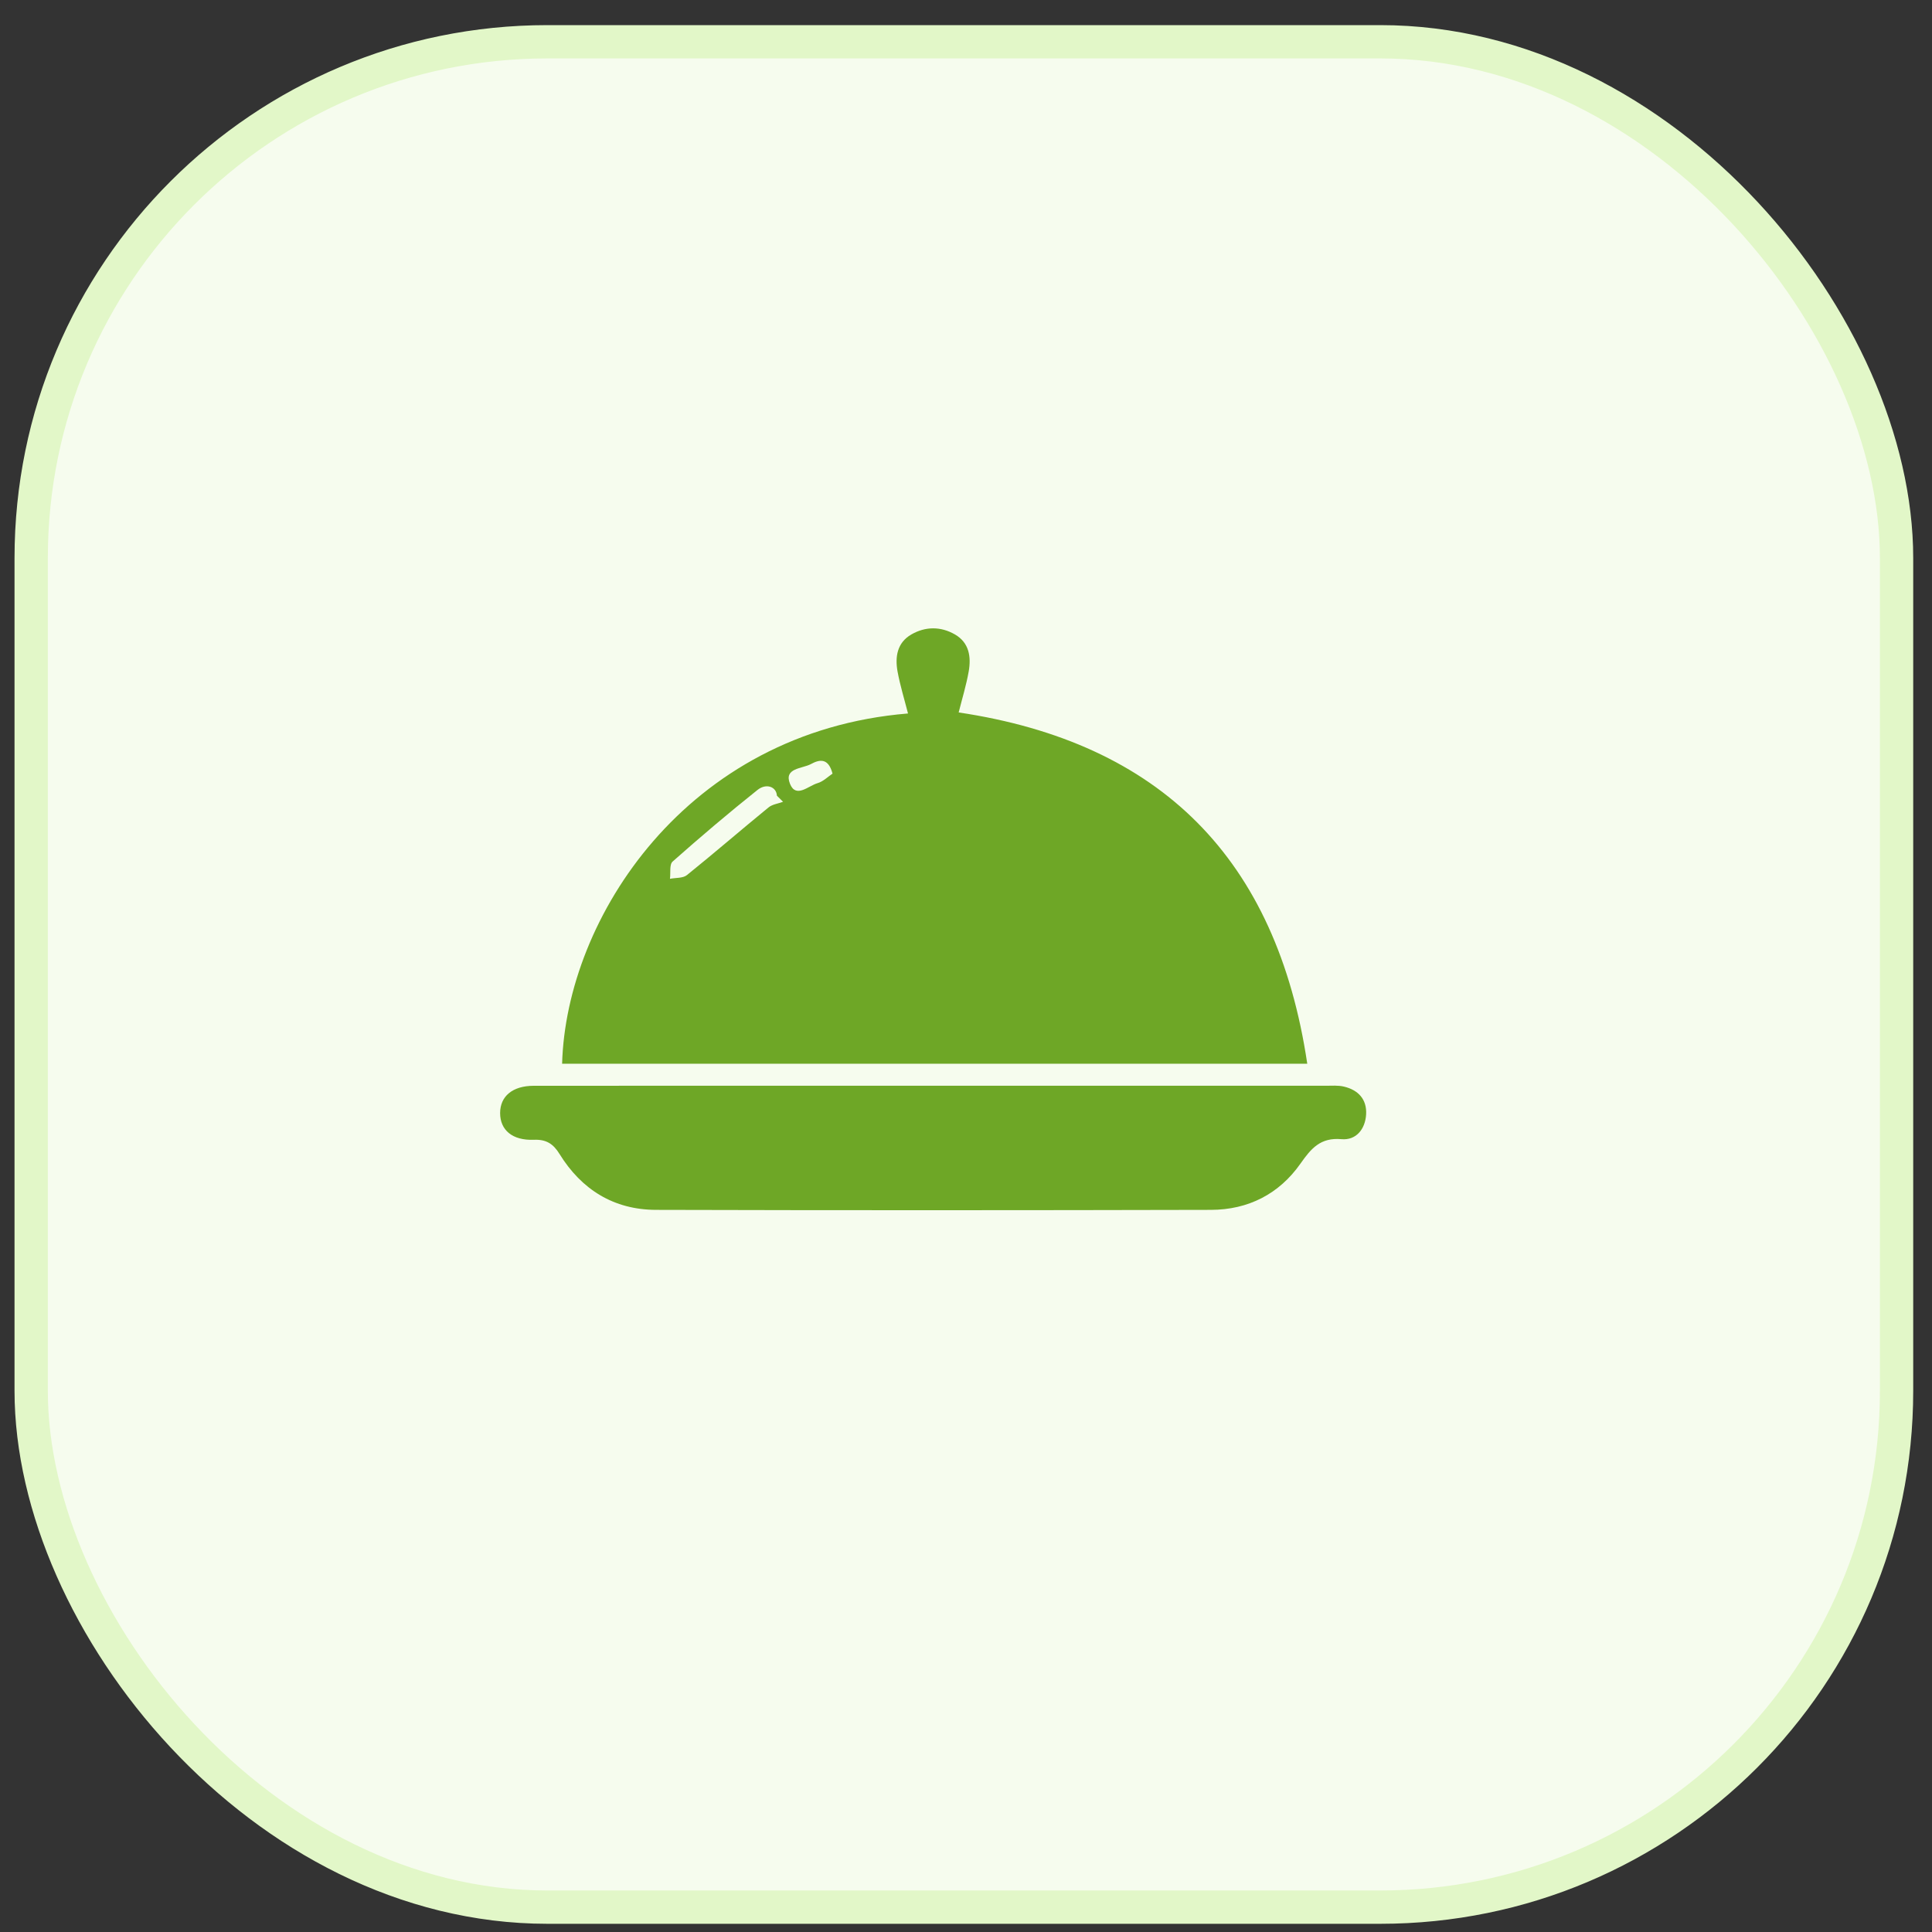
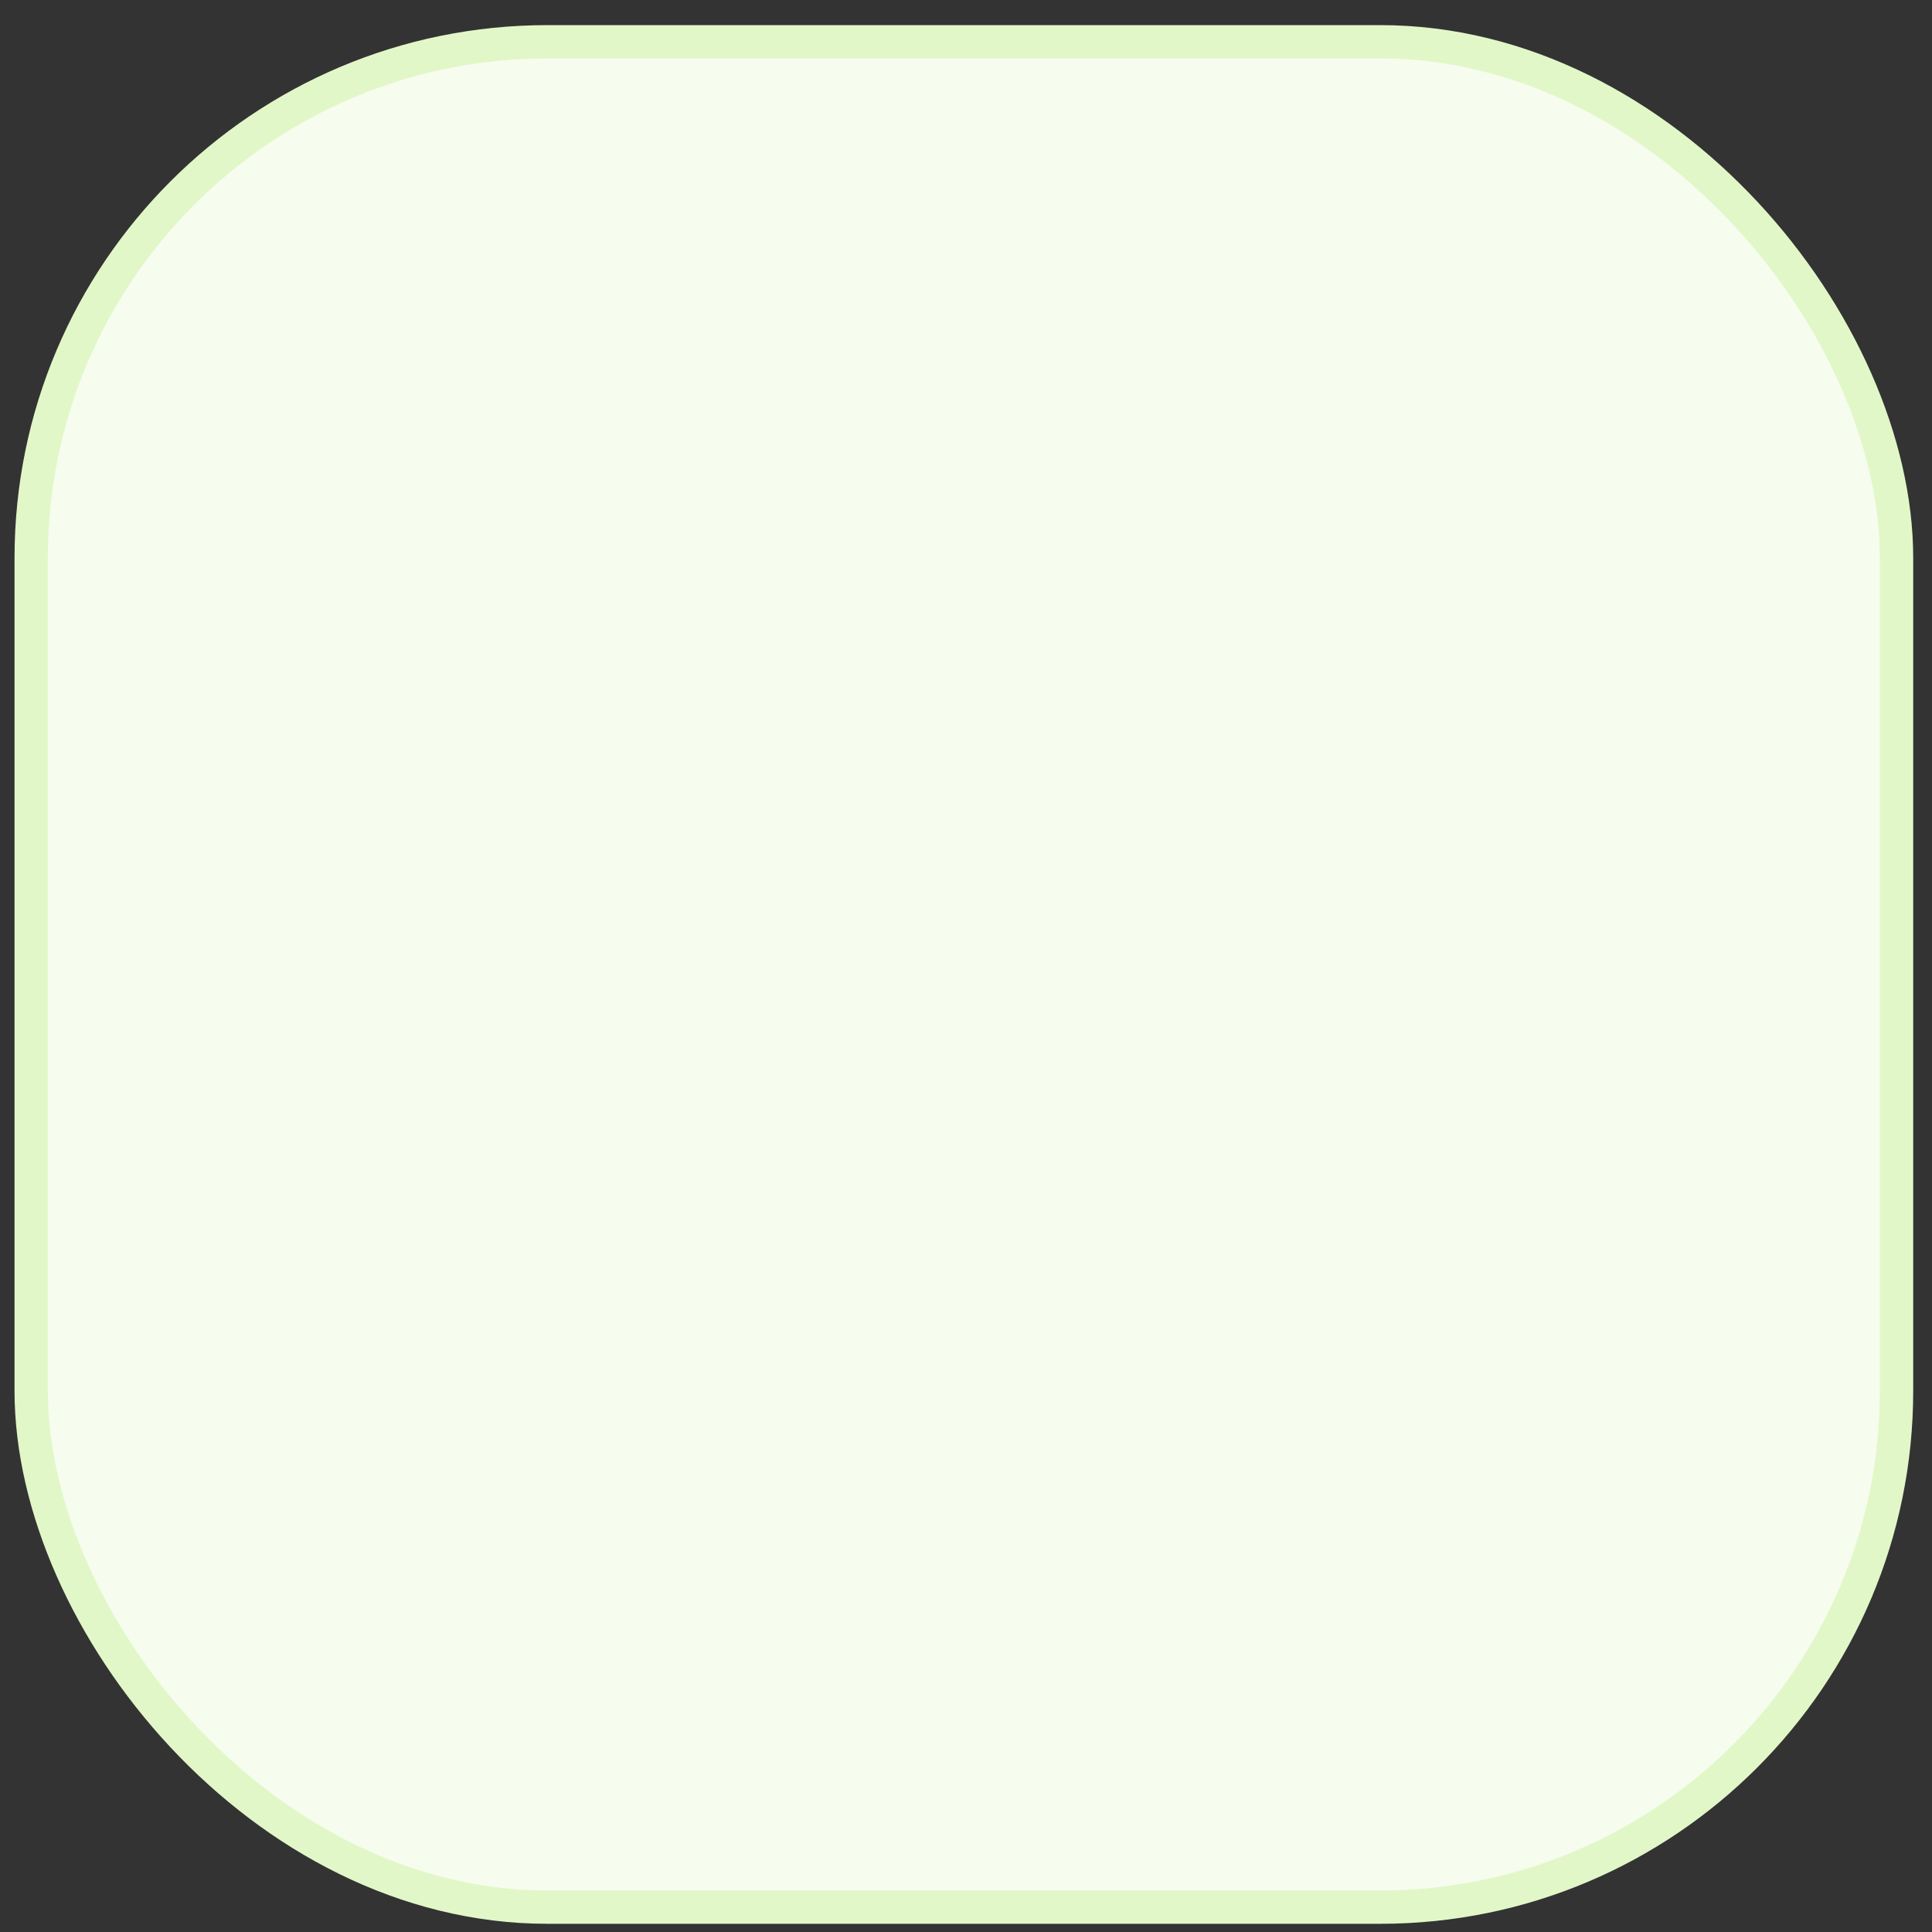
<svg xmlns="http://www.w3.org/2000/svg" width="58" height="58" viewBox="0 0 58 58" fill="none">
  <rect x="0" y="0" width="58" height="58" fill="#333333" stroke="none" />
  <rect x="0.936" y="1.254" width="56" height="56" rx="15.5" fill="#F6FCEE" stroke="#E2F7C8" />
  <g clip-path="url(#clip0_49_9)">
    <path d="M16.875 31.934C16.996 27.569 20.607 21.966 27.259 21.419C27.152 20.999 27.023 20.583 26.945 20.159C26.866 19.721 26.931 19.294 27.359 19.047C27.783 18.803 28.242 18.802 28.667 19.046C29.097 19.293 29.158 19.72 29.081 20.158C29.008 20.571 28.884 20.974 28.78 21.388C34.832 22.293 38.326 25.77 39.245 31.934H16.875ZM23.508 24.071C23.446 24.009 23.385 23.948 23.323 23.886C23.309 23.625 23.011 23.5 22.74 23.715C21.871 24.408 21.024 25.128 20.193 25.864C20.092 25.953 20.136 26.205 20.113 26.382C20.284 26.348 20.501 26.369 20.622 26.271C21.447 25.606 22.249 24.912 23.07 24.241C23.184 24.146 23.359 24.126 23.507 24.071H23.508ZM24.993 23.224C24.866 22.741 24.598 22.8 24.344 22.938C24.081 23.08 23.525 23.053 23.716 23.53C23.895 23.977 24.27 23.589 24.543 23.511C24.713 23.462 24.856 23.316 24.993 23.225V23.224Z" fill="#6EA726" />
    <path d="M28.01 32.595C31.937 32.595 35.864 32.595 39.793 32.595C39.978 32.595 40.172 32.578 40.348 32.621C40.775 32.723 41.037 33.001 41.012 33.454C40.986 33.9 40.71 34.238 40.273 34.199C39.639 34.142 39.359 34.48 39.042 34.931C38.398 35.848 37.468 36.319 36.352 36.321C30.799 36.334 25.247 36.336 19.694 36.321C18.43 36.318 17.459 35.715 16.797 34.643C16.608 34.336 16.398 34.202 16.026 34.217C15.38 34.242 15.014 33.923 15.014 33.416C15.014 32.91 15.387 32.597 16.023 32.596C20.019 32.593 24.014 32.595 28.01 32.594V32.595Z" fill="#6EA726" />
  </g>
  <defs>
    <clipPath id="clip0_49_9">
-       <rect width="26" height="17.469" fill="white" transform="translate(15.014 18.863)" />
-     </clipPath>
+       </clipPath>
  </defs>
</svg>